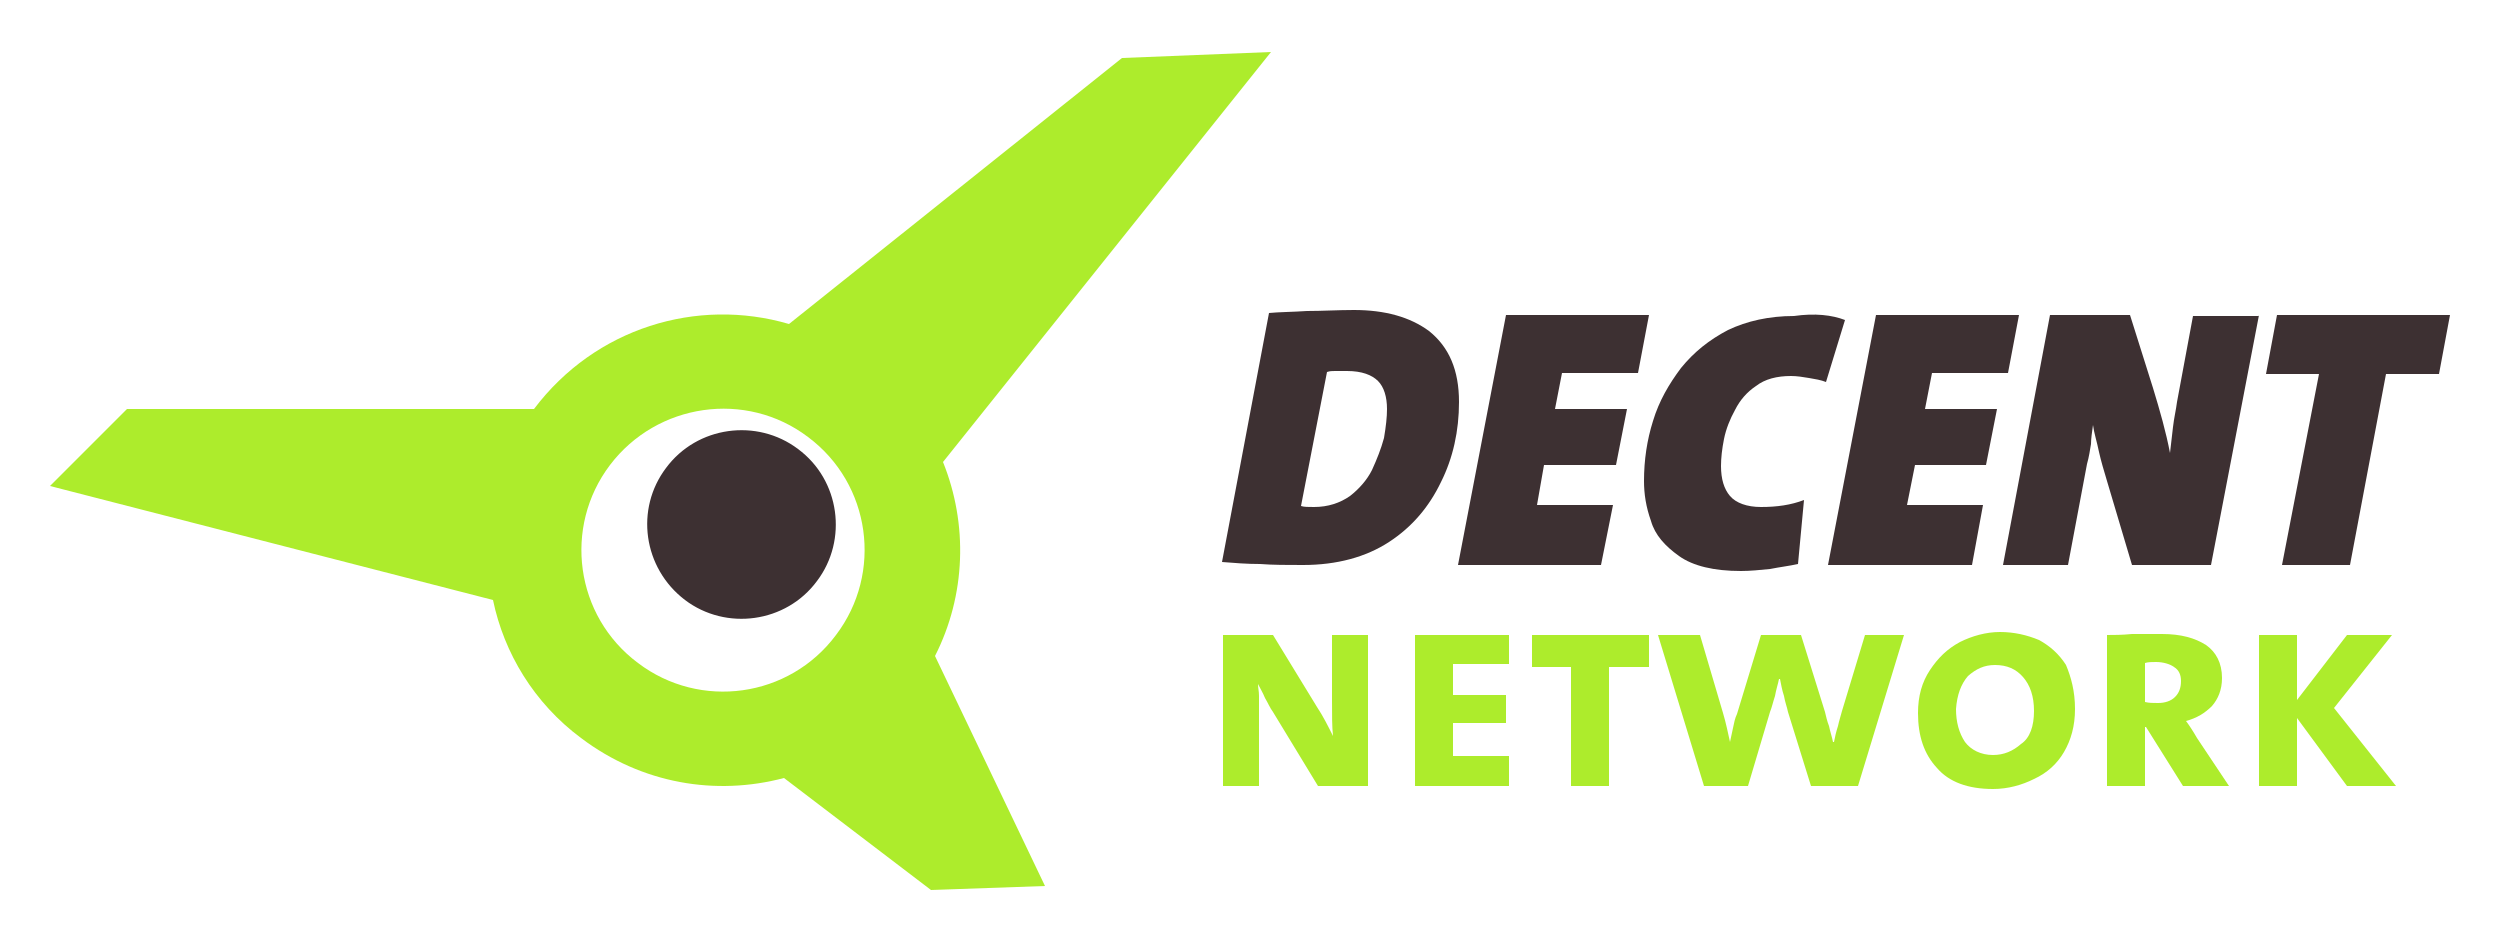
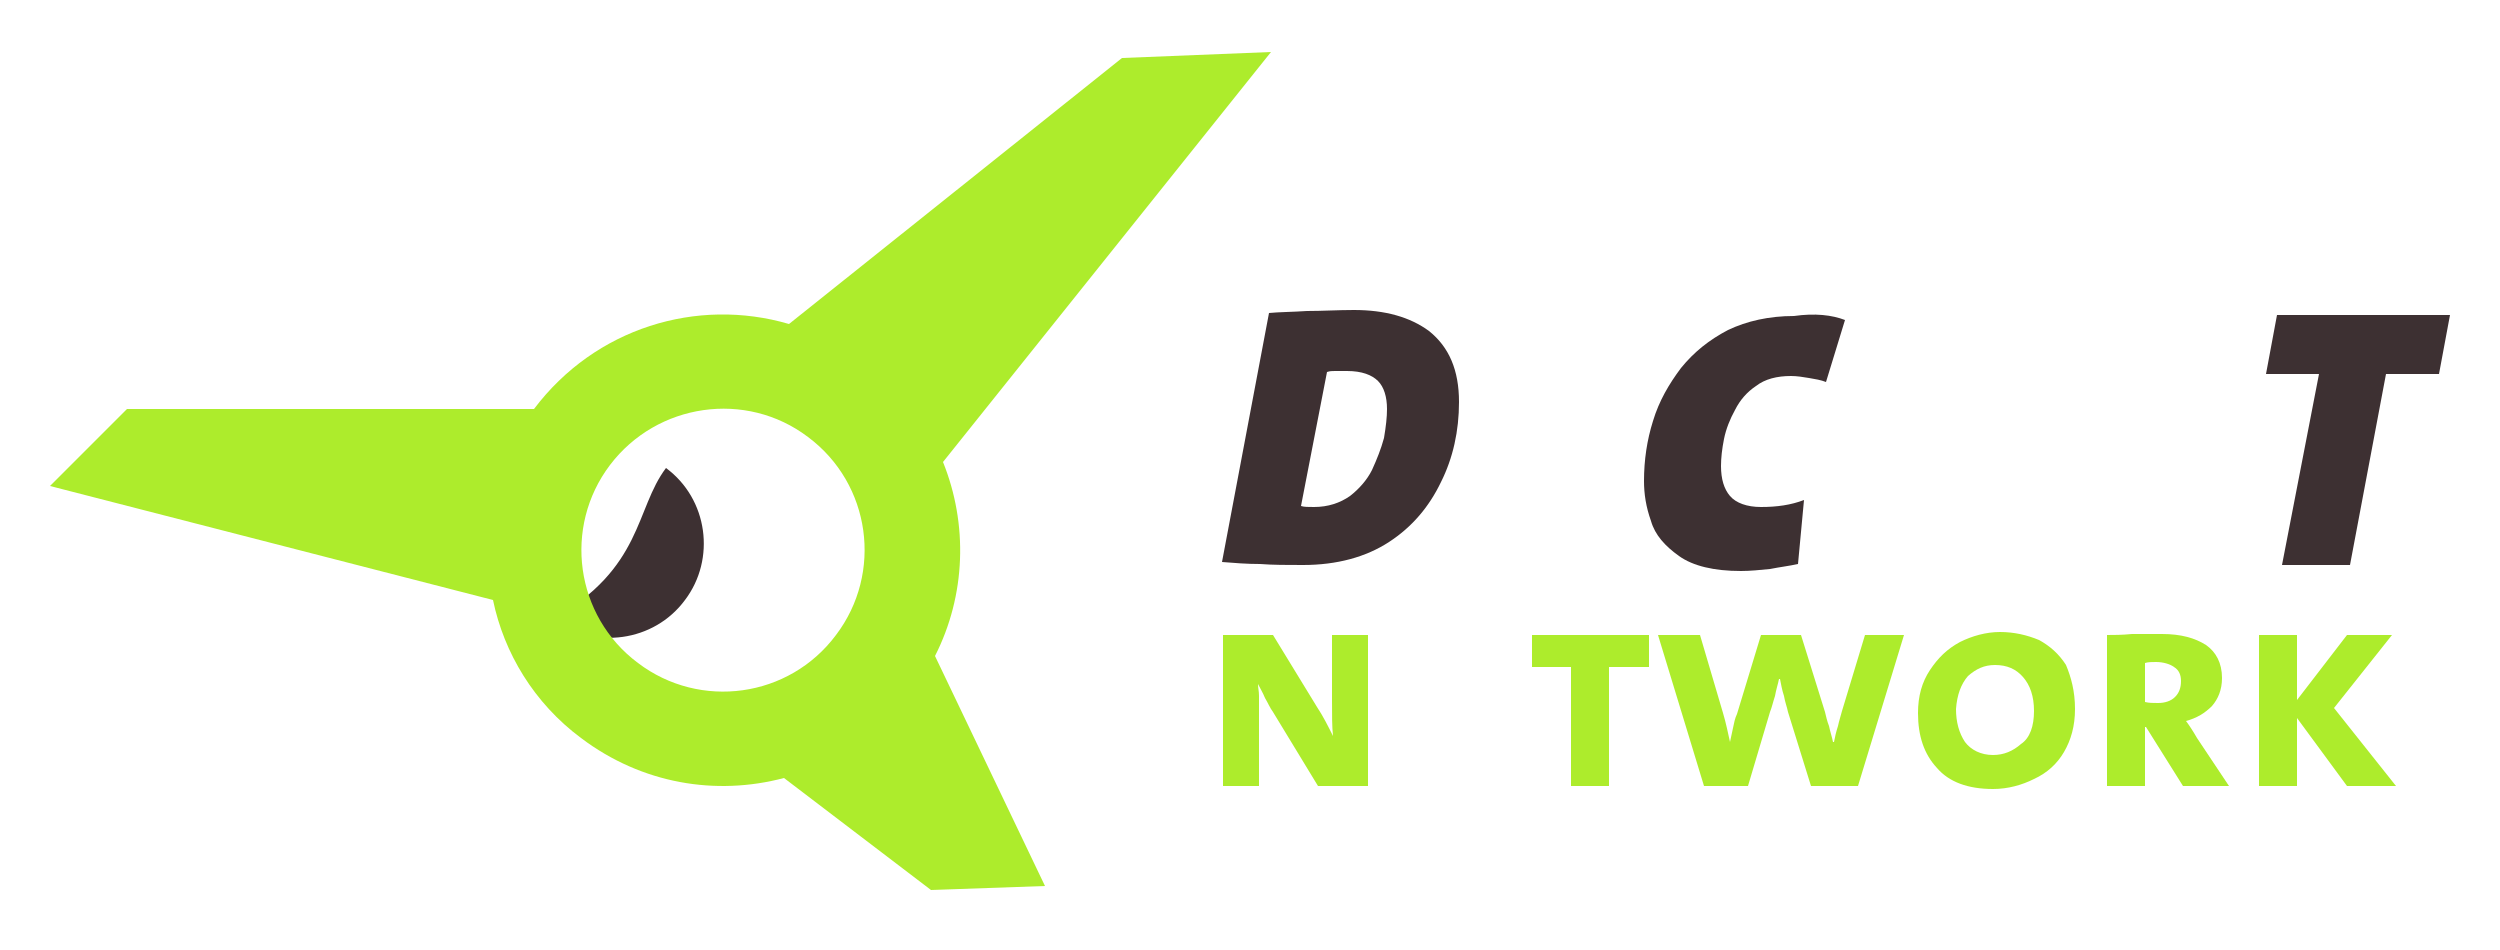
<svg xmlns="http://www.w3.org/2000/svg" xmlns:xlink="http://www.w3.org/1999/xlink" version="1.1" id="Ebene_1" x="0px" y="0px" viewBox="0 0 250 95" style="enable-background:new 0 0 250 95;" xml:space="preserve">
  <style type="text/css">
	.st0{clip-path:url(#SVGID_2_);fill:#3D3032;}
	.st1{clip-path:url(#SVGID_2_);fill:#ADEC2C;}
	.st2{fill:#ADEC2C;}
	.st3{clip-path:url(#SVGID_4_);fill:#ADEC2C;}
	.st4{clip-path:url(#SVGID_6_);fill:#3D3032;}
	.st5{fill:#3D3032;}
	.st6{clip-path:url(#SVGID_8_);fill:#3D3032;}
	.st7{clip-path:url(#SVGID_10_);fill:#3D3032;}
	.st8{clip-path:url(#SVGID_12_);fill:#ADEC2C;}
</style>
  <g>
    <defs>
      <rect id="SVGID_1_" x="5" y="5.2" width="240" height="83.8" />
    </defs>
    <clipPath id="SVGID_2_">
      <use xlink:href="#SVGID_1_" style="overflow:visible;" />
    </clipPath>
-     <path class="st0" d="M66.6,46.8c3.1-4.2,9.1-5,13.2-1.9c4.2,3.1,5,9.1,1.9,13.2c-3.1,4.2-9.1,5-13.2,1.9   C64.3,56.8,63.5,50.9,66.6,46.8" />
+     <path class="st0" d="M66.6,46.8c4.2,3.1,5,9.1,1.9,13.2c-3.1,4.2-9.1,5-13.2,1.9   C64.3,56.8,63.5,50.9,66.6,46.8" />
    <path class="st1" d="M136.8,78.6h-5l-4.5-7.4c-0.3-0.4-0.5-0.9-0.8-1.4c-0.2-0.5-0.5-1-0.7-1.4h0c0,0.4,0.1,0.7,0.1,1.2   c0,0.4,0,0.9,0,1.5v7.5h-3.6V63.5h5l4.4,7.2c0.6,0.9,1.1,1.9,1.6,2.9h0c-0.1-0.9-0.1-2.1-0.1-3.7l0-6.4h3.6V78.6z" />
  </g>
-   <polygon class="st2" points="150.9,78.6 141.5,78.6 141.5,63.5 150.9,63.5 150.9,66.4 145.3,66.4 145.3,69.5 150.6,69.5 150.6,72.3   145.3,72.3 145.3,75.6 150.9,75.6 " />
  <polygon class="st2" points="164.9,66.7 160.9,66.7 160.9,78.6 157.1,78.6 157.1,66.7 153.2,66.7 153.2,63.5 164.9,63.5 " />
  <g>
    <defs>
      <rect id="SVGID_3_" x="5" y="5.2" width="240" height="83.8" />
    </defs>
    <clipPath id="SVGID_4_">
      <use xlink:href="#SVGID_3_" style="overflow:visible;" />
    </clipPath>
    <path class="st3" d="M190.4,63.5l-4.6,15.1h-4.7l-2.3-7.4c-0.1-0.5-0.3-1-0.4-1.6c-0.2-0.6-0.3-1.2-0.4-1.7h-0.1   c-0.1,0.5-0.3,1.1-0.4,1.7c-0.2,0.6-0.3,1.1-0.5,1.6l-2.2,7.4h-4.4l-4.6-15.1h4.2l2.3,7.8c0.3,1,0.5,2,0.7,2.9h0   c0.1-0.5,0.2-0.9,0.3-1.4c0.1-0.5,0.2-1,0.4-1.4l2.4-7.9h4l2.4,7.7c0.1,0.4,0.2,0.9,0.4,1.4c0.1,0.5,0.3,1.1,0.4,1.6h0.1   c0.1-0.5,0.2-1,0.4-1.6c0.1-0.5,0.3-1.1,0.4-1.5l2.3-7.6H190.4z" />
    <path class="st3" d="M203.4,71.1c0-1.5-0.4-2.6-1.1-3.4c-0.7-0.8-1.6-1.2-2.8-1.2c-1.1,0-1.9,0.4-2.7,1.1c-0.7,0.8-1.1,1.9-1.2,3.3   c0,1.3,0.3,2.4,0.9,3.3c0.6,0.8,1.6,1.3,2.8,1.3c1.1,0,2-0.4,2.8-1.1C203,73.8,203.4,72.6,203.4,71.1 M207.5,70.9   c0,1.7-0.4,3.1-1.1,4.3c-0.7,1.2-1.7,2.1-3,2.7c-1.2,0.6-2.6,1-4.1,1c-2.5,0-4.4-0.7-5.6-2.1c-1.3-1.4-1.9-3.2-1.9-5.5   c0-1.7,0.4-3.1,1.2-4.3c0.8-1.2,1.7-2.1,3-2.8c1.2-0.6,2.6-1,4-1c1.4,0,2.7,0.3,3.9,0.8c1.1,0.6,2,1.4,2.7,2.5   C207.1,67.7,207.5,69.1,207.5,70.9" />
    <path class="st3" d="M218.1,68.1c0-0.6-0.2-1.1-0.7-1.4c-0.4-0.3-1.1-0.5-1.8-0.5c-0.4,0-0.8,0-1.1,0.1v3.9   c0.4,0.1,0.8,0.1,1.3,0.1c0.7,0,1.3-0.2,1.7-0.6C217.9,69.3,218.1,68.8,218.1,68.1 M222.9,78.6h-4.6l-3.7-5.9h-0.1v5.9h-3.8V63.5   c0.6,0,1.5,0,2.5-0.1c1,0,2,0,3,0c1.9,0,3.3,0.4,4.4,1.1c1,0.7,1.6,1.8,1.6,3.3c0,1.2-0.4,2.1-1,2.8c-0.7,0.7-1.5,1.2-2.6,1.5   c0.3,0.4,0.7,1,1.1,1.7L222.9,78.6z" />
  </g>
  <polygon class="st2" points="239.6,78.6 234.7,78.6 229.7,71.8 229.7,78.6 225.9,78.6 225.9,63.5 229.7,63.5 229.7,70 234.7,63.5   239.2,63.5 233.4,70.8 " />
  <g>
    <defs>
      <rect id="SVGID_5_" x="5" y="5.2" width="240" height="83.8" />
    </defs>
    <clipPath id="SVGID_6_">
      <use xlink:href="#SVGID_5_" style="overflow:visible;" />
    </clipPath>
    <path class="st4" d="M138.7,40.9c0-1.2-0.3-2.2-0.9-2.8c-0.6-0.6-1.6-1-3.1-1c-0.5,0-0.9,0-1.2,0c-0.3,0-0.5,0-0.8,0.1l-2.6,13.4   c0.3,0.1,0.7,0.1,1.3,0.1c1.4,0,2.6-0.4,3.6-1.1c0.9-0.7,1.7-1.6,2.2-2.6c0.5-1.1,0.9-2.1,1.2-3.2   C138.6,42.6,138.7,41.7,138.7,40.9 M145.9,40.2c0,2.9-0.6,5.6-1.8,8c-1.2,2.5-2.9,4.5-5.2,6c-2.3,1.5-5.2,2.3-8.6,2.3   c-1.6,0-3,0-4.3-0.1c-1.3,0-2.6-0.1-3.8-0.2l4.7-24.9c1-0.1,2.3-0.1,3.8-0.2c1.5,0,3.1-0.1,4.7-0.1c3.1,0,5.6,0.7,7.5,2.1   C144.9,34.7,145.9,37,145.9,40.2" />
  </g>
-   <polygon class="st5" points="164.9,31.5 163.8,37.3 156.2,37.3 155.5,40.9 162.7,40.9 161.6,46.5 154.4,46.5 153.7,50.5 161.3,50.5   160.1,56.5 145.8,56.5 150.6,31.5 " />
  <g>
    <defs>
      <rect id="SVGID_7_" x="5" y="5.2" width="240" height="83.8" />
    </defs>
    <clipPath id="SVGID_8_">
      <use xlink:href="#SVGID_7_" style="overflow:visible;" />
    </clipPath>
    <path class="st6" d="M184.5,32l-1.9,6.2c-0.5-0.2-1.1-0.3-1.7-0.4c-0.6-0.1-1.2-0.2-1.8-0.2c-1.4,0-2.6,0.3-3.5,1   c-0.9,0.6-1.6,1.4-2.1,2.4c-0.5,0.9-0.9,1.9-1.1,2.9c-0.2,1-0.3,1.9-0.3,2.7c0,1.3,0.3,2.3,0.9,3c0.6,0.7,1.7,1.1,3.1,1.1   c1.6,0,3-0.2,4.3-0.7l-0.6,6.4c-0.9,0.2-1.8,0.3-2.8,0.5c-1,0.1-2,0.2-2.9,0.2c-2.7,0-4.8-0.5-6.2-1.5c-1.4-1-2.4-2.1-2.8-3.5   c-0.5-1.4-0.7-2.7-0.7-4c0-2.1,0.3-4.1,0.9-6c0.6-2,1.6-3.7,2.8-5.3c1.3-1.6,2.8-2.8,4.7-3.8c1.9-0.9,4.1-1.4,6.6-1.4   C181.5,31.3,183.2,31.5,184.5,32" />
  </g>
-   <polygon class="st5" points="201.9,31.5 200.8,37.3 193.2,37.3 192.5,40.9 199.7,40.9 198.6,46.5 191.5,46.5 190.7,50.5 198.3,50.5   197.2,56.5 182.8,56.5 187.6,31.5 " />
  <g>
    <defs>
-       <rect id="SVGID_9_" x="5" y="5.2" width="240" height="83.8" />
-     </defs>
+       </defs>
    <clipPath id="SVGID_10_">
      <use xlink:href="#SVGID_9_" style="overflow:visible;" />
    </clipPath>
    <path class="st7" d="M225.9,31.5l-4.8,25h-7.9l-2.5-8.4c-0.3-1-0.6-2-0.8-2.9c-0.2-1-0.5-1.9-0.6-2.7c-0.1,0.7-0.2,1.4-0.2,1.9   c-0.1,0.6-0.2,1.3-0.4,2l-1.9,10.1h-6.5l4.7-25h8l2.3,7.3c0.7,2.3,1.3,4.4,1.7,6.5c0.1-0.9,0.2-1.7,0.3-2.6   c0.1-0.9,0.3-1.7,0.4-2.5l1.6-8.6H225.9z" />
  </g>
  <polygon class="st5" points="227.7,31.5 226.6,37.4 231.9,37.4 228.2,56.5 235,56.5 238.6,37.4 243.9,37.4 245,31.5 " />
  <g>
    <defs>
      <rect id="SVGID_11_" x="5" y="5.2" width="240" height="83.8" />
    </defs>
    <clipPath id="SVGID_12_">
      <use xlink:href="#SVGID_11_" style="overflow:visible;" />
    </clipPath>
    <path class="st8" d="M112.2,5.8l14.9-0.6l-32.8,41c2.5,6.2,2.3,13.3-0.8,19.4l11,23L93.1,89L78.4,77.8c-6.8,1.8-14.2,0.6-20.3-4   c-4.7-3.5-7.7-8.5-8.8-13.8L5,48.6l7.7-7.7h40.7c6.1-8.1,16.3-11.2,25.5-8.5L112.2,5.8z M61,46.5c-4.7,6.2-3.5,15.1,2.8,19.8   c6.2,4.7,15.1,3.5,19.8-2.8c4.7-6.2,3.5-15.1-2.8-19.8C74.6,39,65.7,40.3,61,46.5" />
  </g>
</svg>